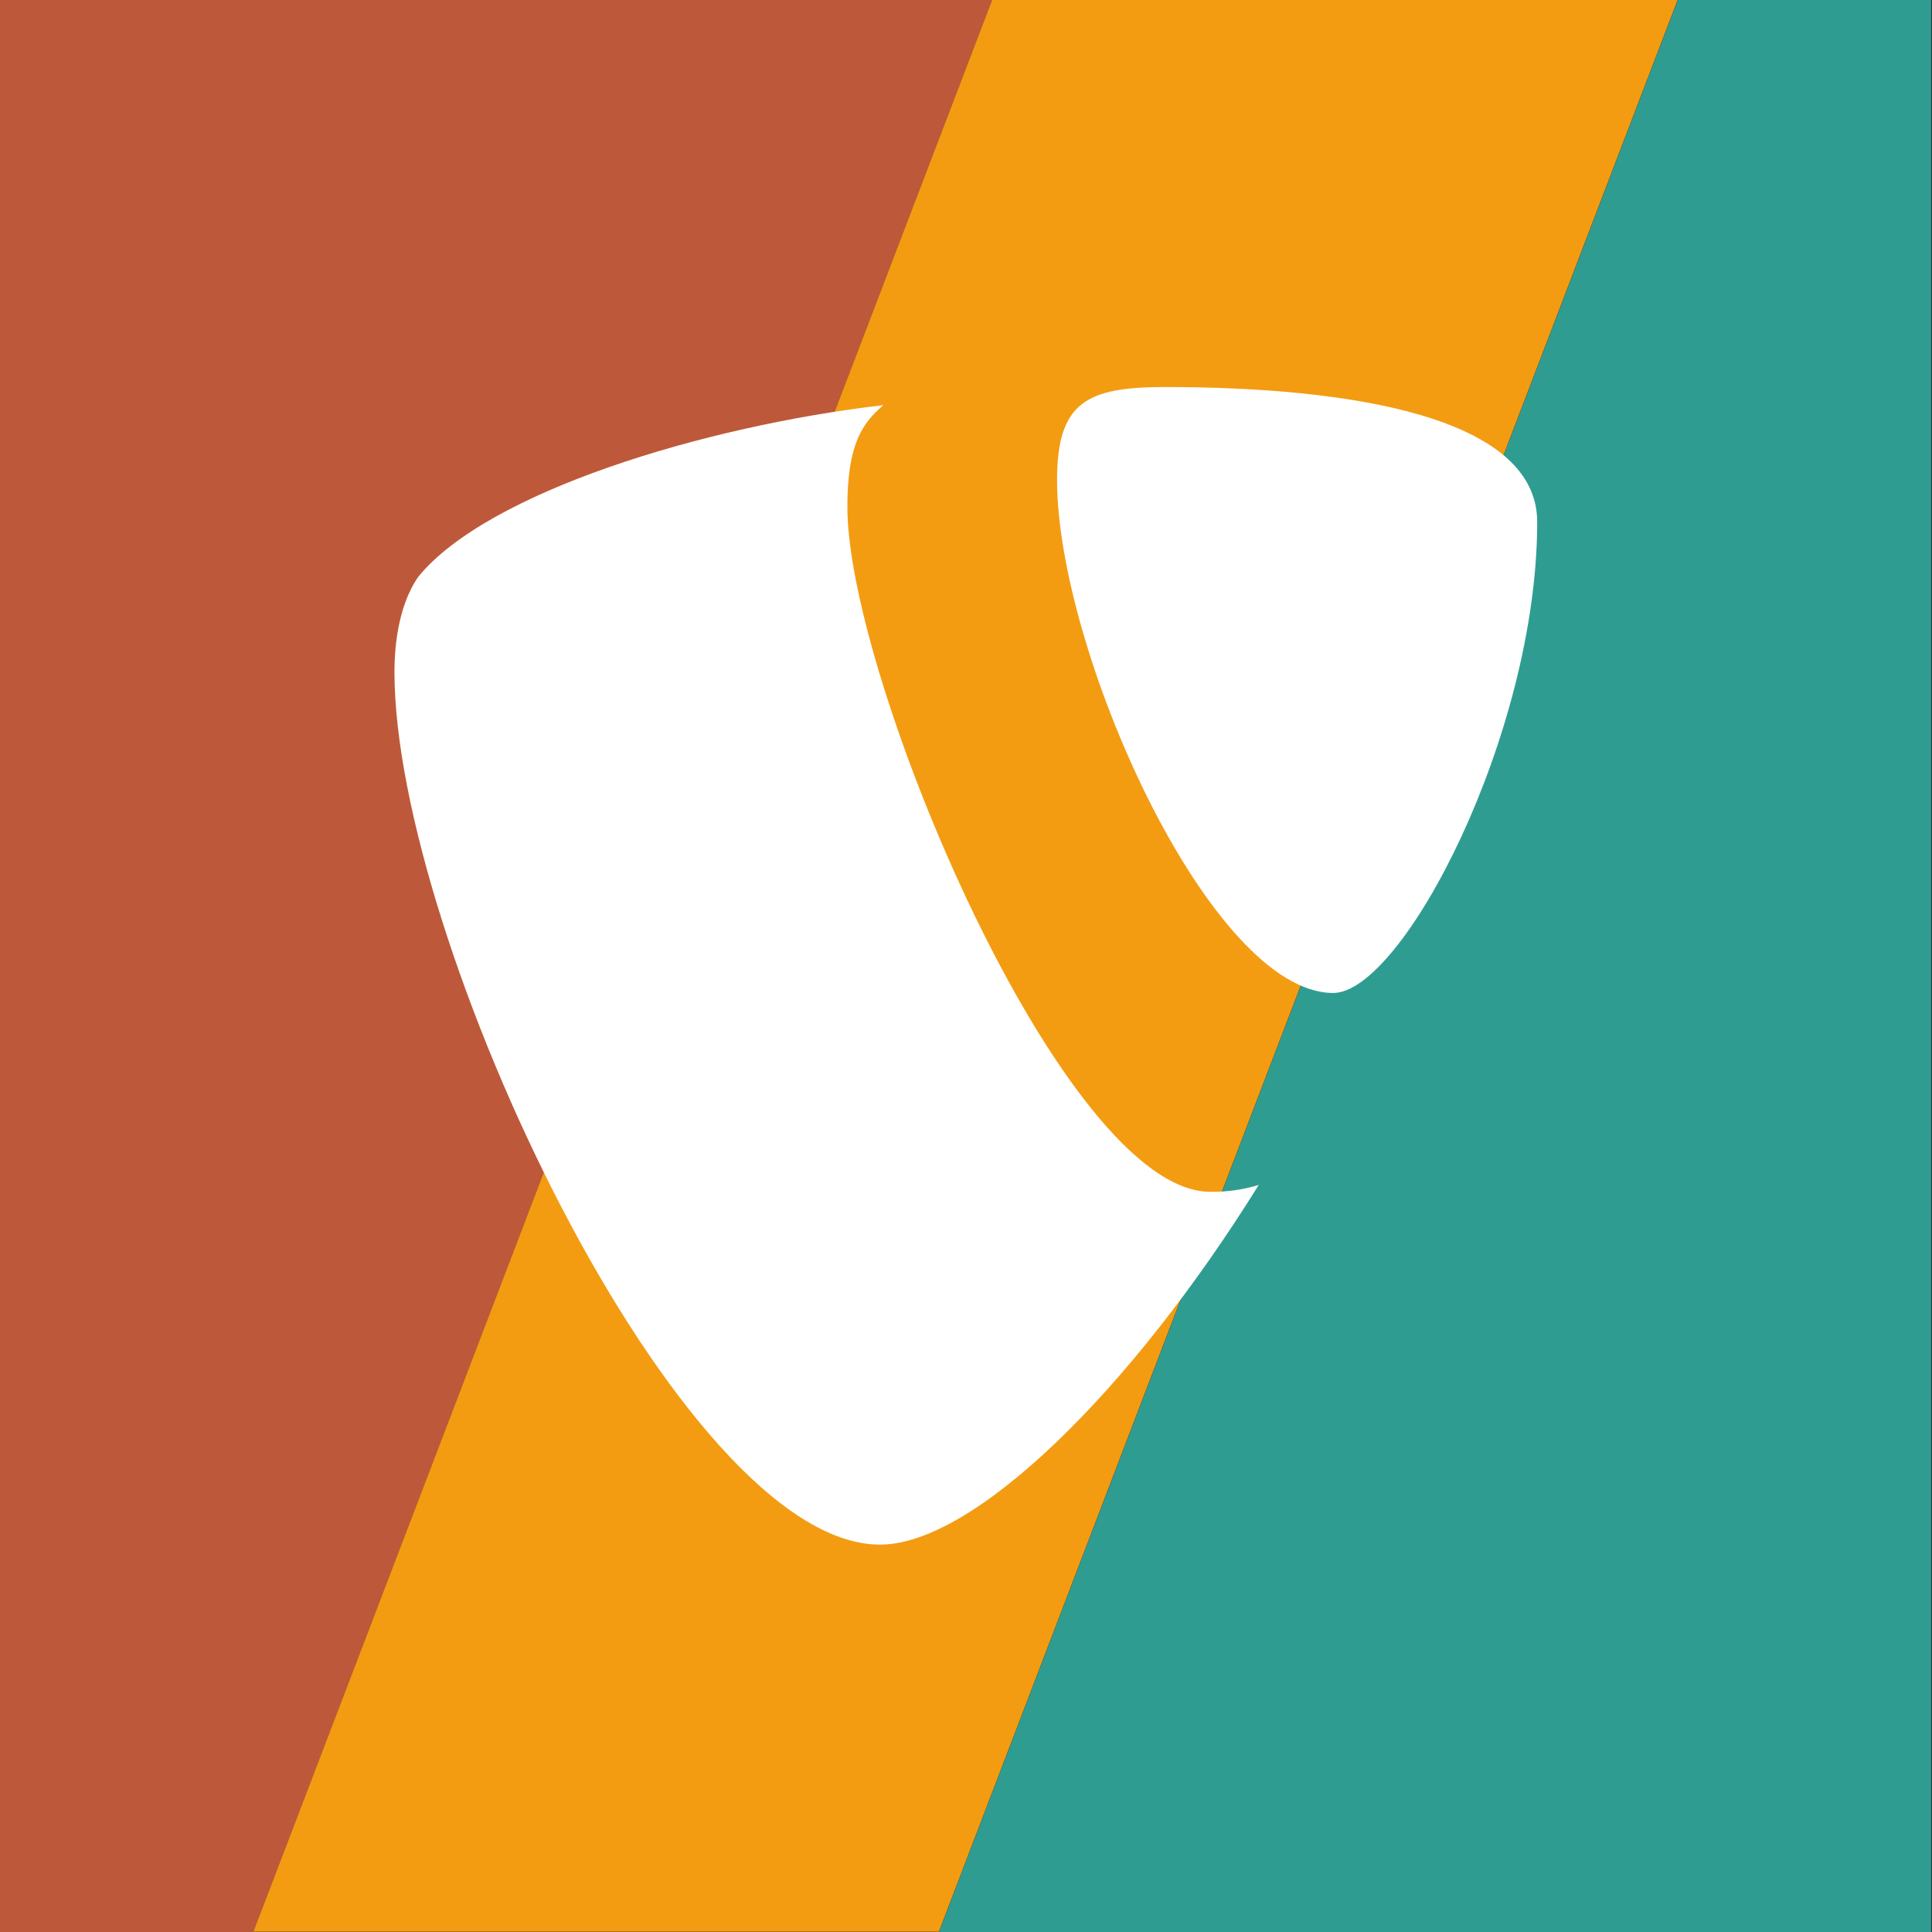
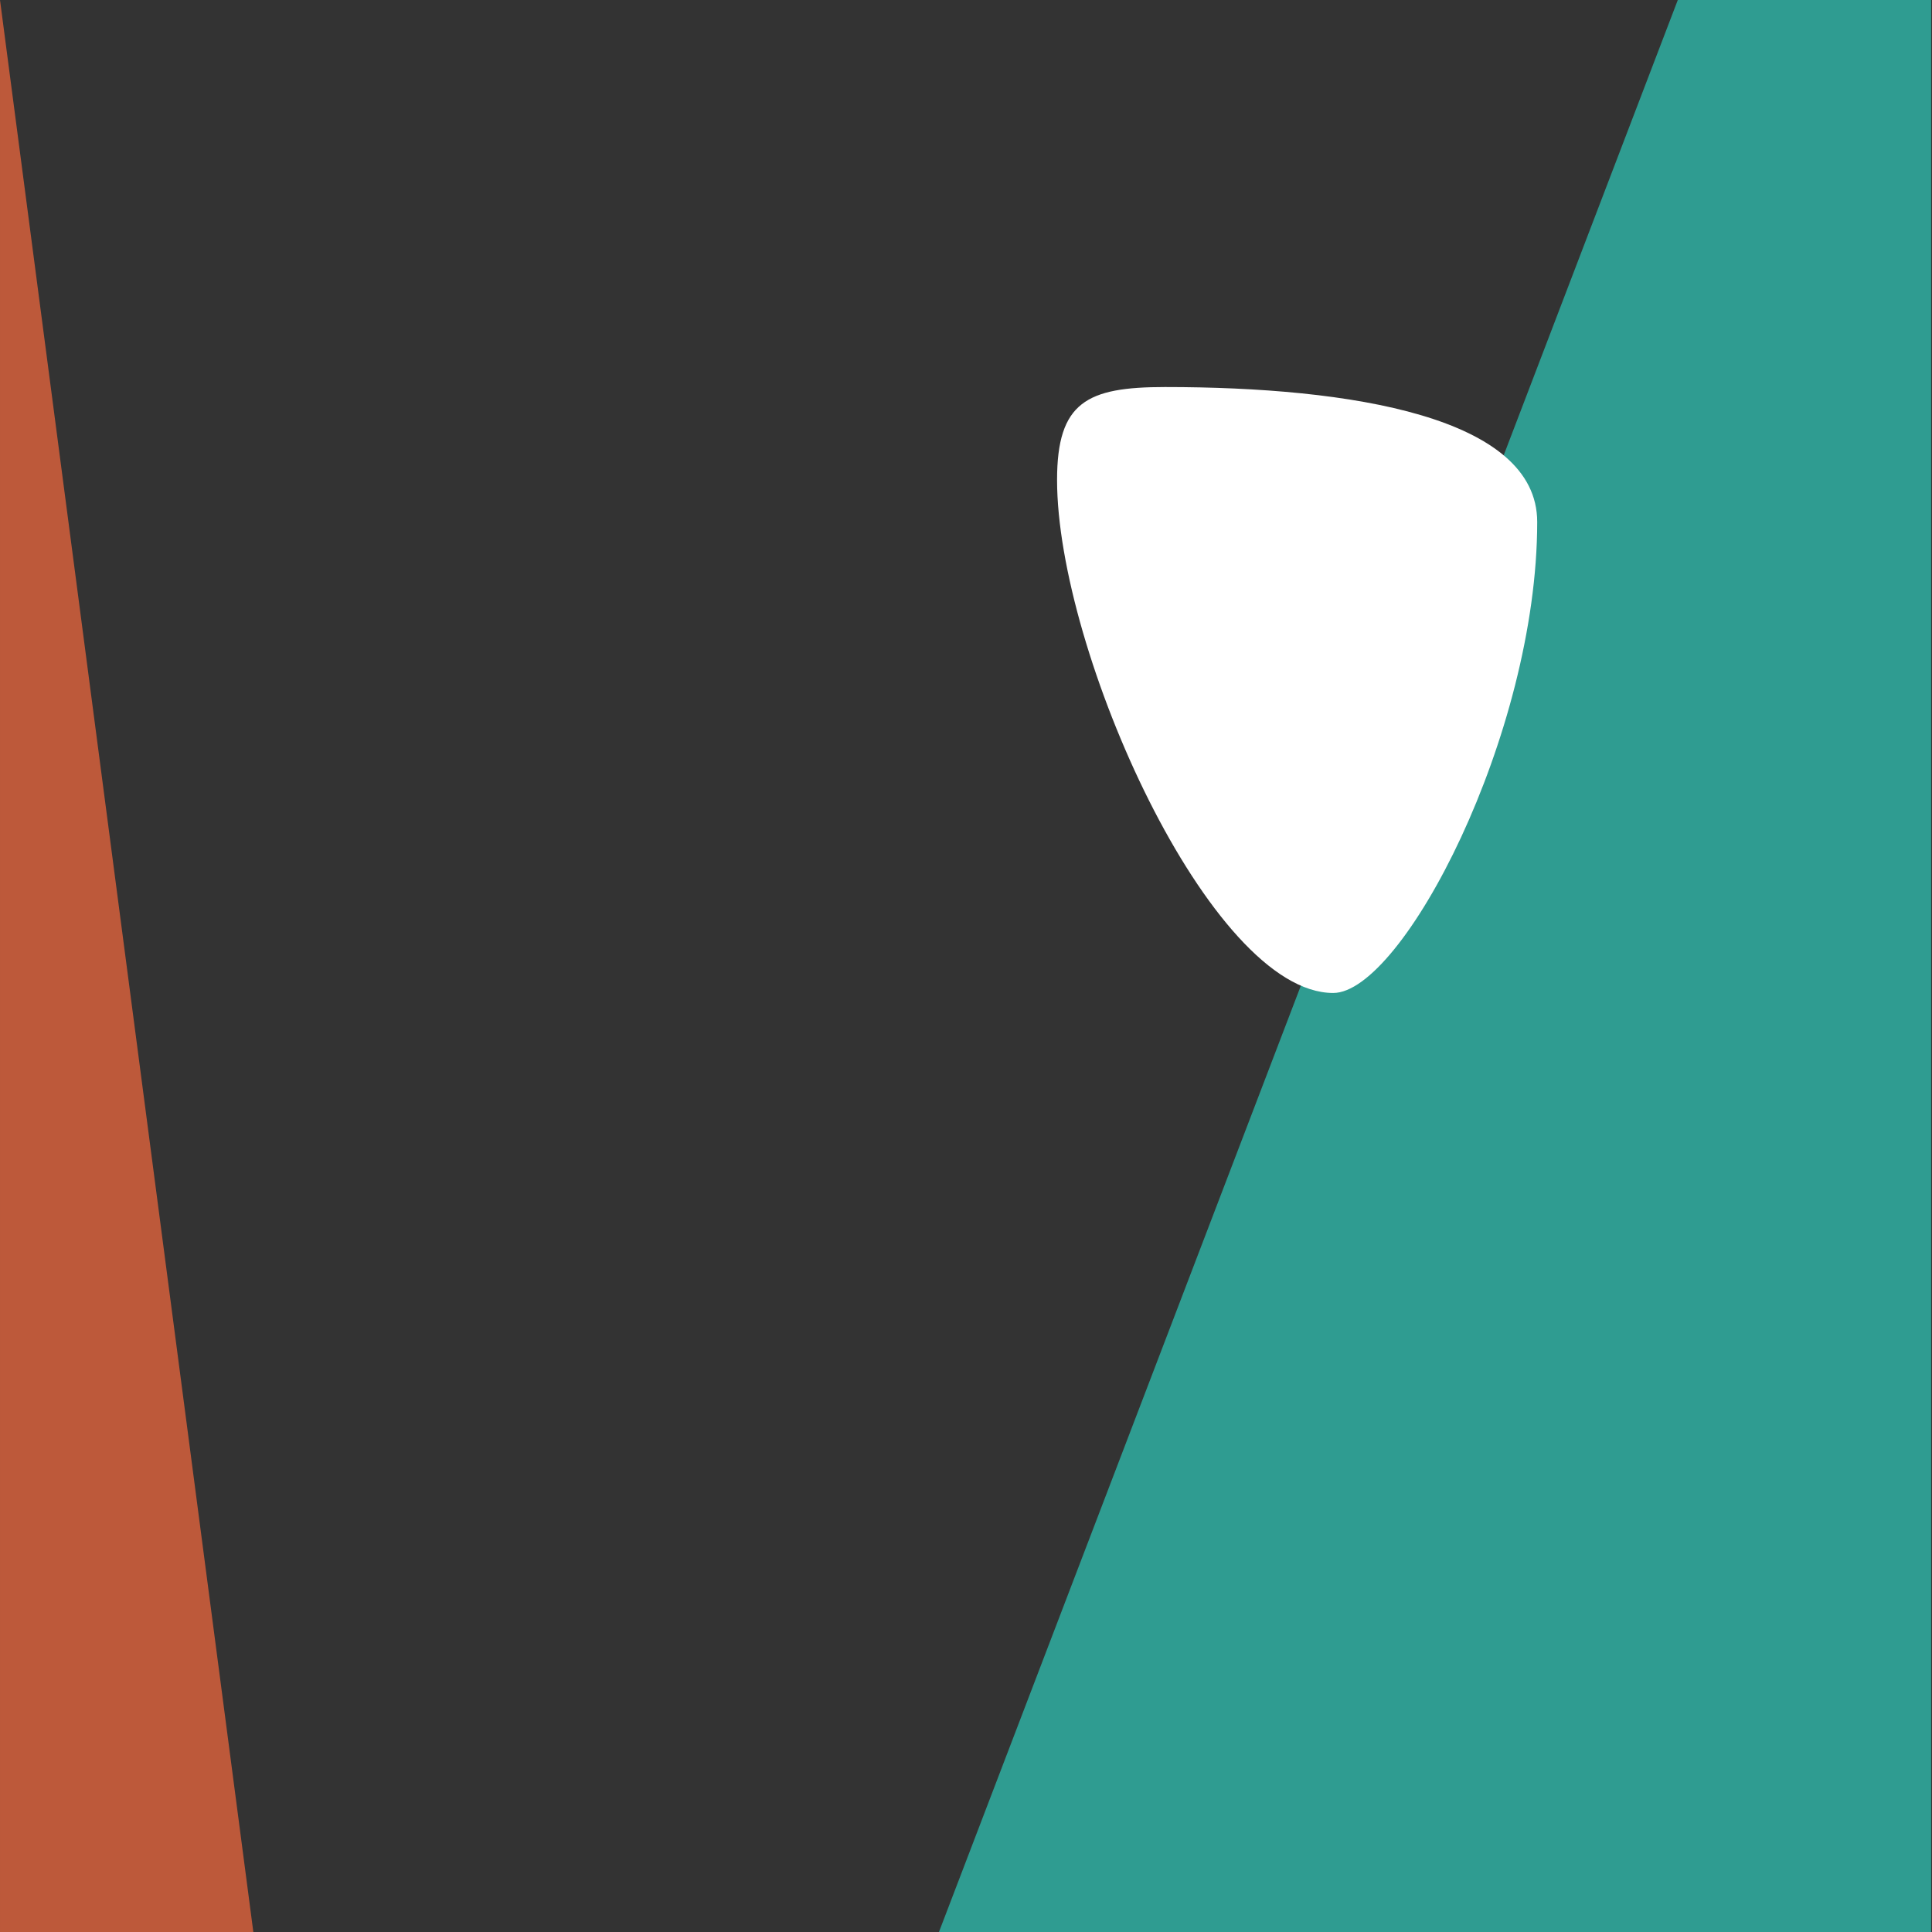
<svg xmlns="http://www.w3.org/2000/svg" width="169" height="169" viewBox="0 0 169 169" version="1.1" xml:space="preserve" style="fill-rule:evenodd;clip-rule:evenodd;stroke-linejoin:round;stroke-miterlimit:2;">
  <rect x="0" y="0" width="169" height="169" fill="#333333" stroke="none" />
  <g transform="matrix(2.641,0,0,2.641,0,0)">
    <g transform="matrix(0.378,0,0,0.379,0.095,-0.109)">
-       <path d="M21.947,169.132L-0.251,169.132L-0.251,0.288L86.687,0.288L21.947,169.132Z" style="fill:rgb(189,89,58);" />
+       <path d="M21.947,169.132L-0.251,169.132L-0.251,0.288L21.947,169.132Z" style="fill:rgb(189,89,58);" />
    </g>
    <g transform="matrix(0.378,0,0,0.379,0.095,-0.109)">
      <path d="M146.763,0.288L168.961,0.288L168.961,169.132L82.022,169.132L146.763,0.288Z" style="fill:rgb(47,156,145);" />
    </g>
    <g transform="matrix(0.419,0,0,0.376,5.301,2.126)">
-       <path d="M119.959,-5.652L61.566,164.506L7.38,164.506L65.774,-5.652L119.959,-5.652Z" style="fill:rgb(243,156,18);" />
-     </g>
+       </g>
  </g>
  <g transform="matrix(0.833,0,0,0.833,48.25,48.25)">
    <g transform="matrix(1,0,0,1,-20.5,-20.5)">
-       <path d="M94.79,87C93.132,87.507 91.404,87.754 89.67,87.73C74.23,87.73 51.56,33.78 51.56,15.82C51.56,9.22 53.13,7.01 55.34,5.12C36.44,7.32 13.77,14.26 6.52,23.12C5,25.27 4,28.73 4,33.14C4,61.14 33.92,124.78 55,124.78C64.77,124.78 81.23,108.78 94.77,86.99" style="fill:white;fill-rule:nonzero;" />
-     </g>
+       </g>
    <g transform="matrix(1,0,0,1,-20.5,-20.5)">
      <path d="M84.94,3.22C104.46,3.22 124,6.37 124,17.39C124,39.75 109.82,66.85 102.58,66.85C89.67,66.85 73.58,30.94 73.58,12.98C73.58,4.79 76.72,3.22 84.91,3.22" style="fill:white;fill-rule:nonzero;" />
    </g>
  </g>
</svg>